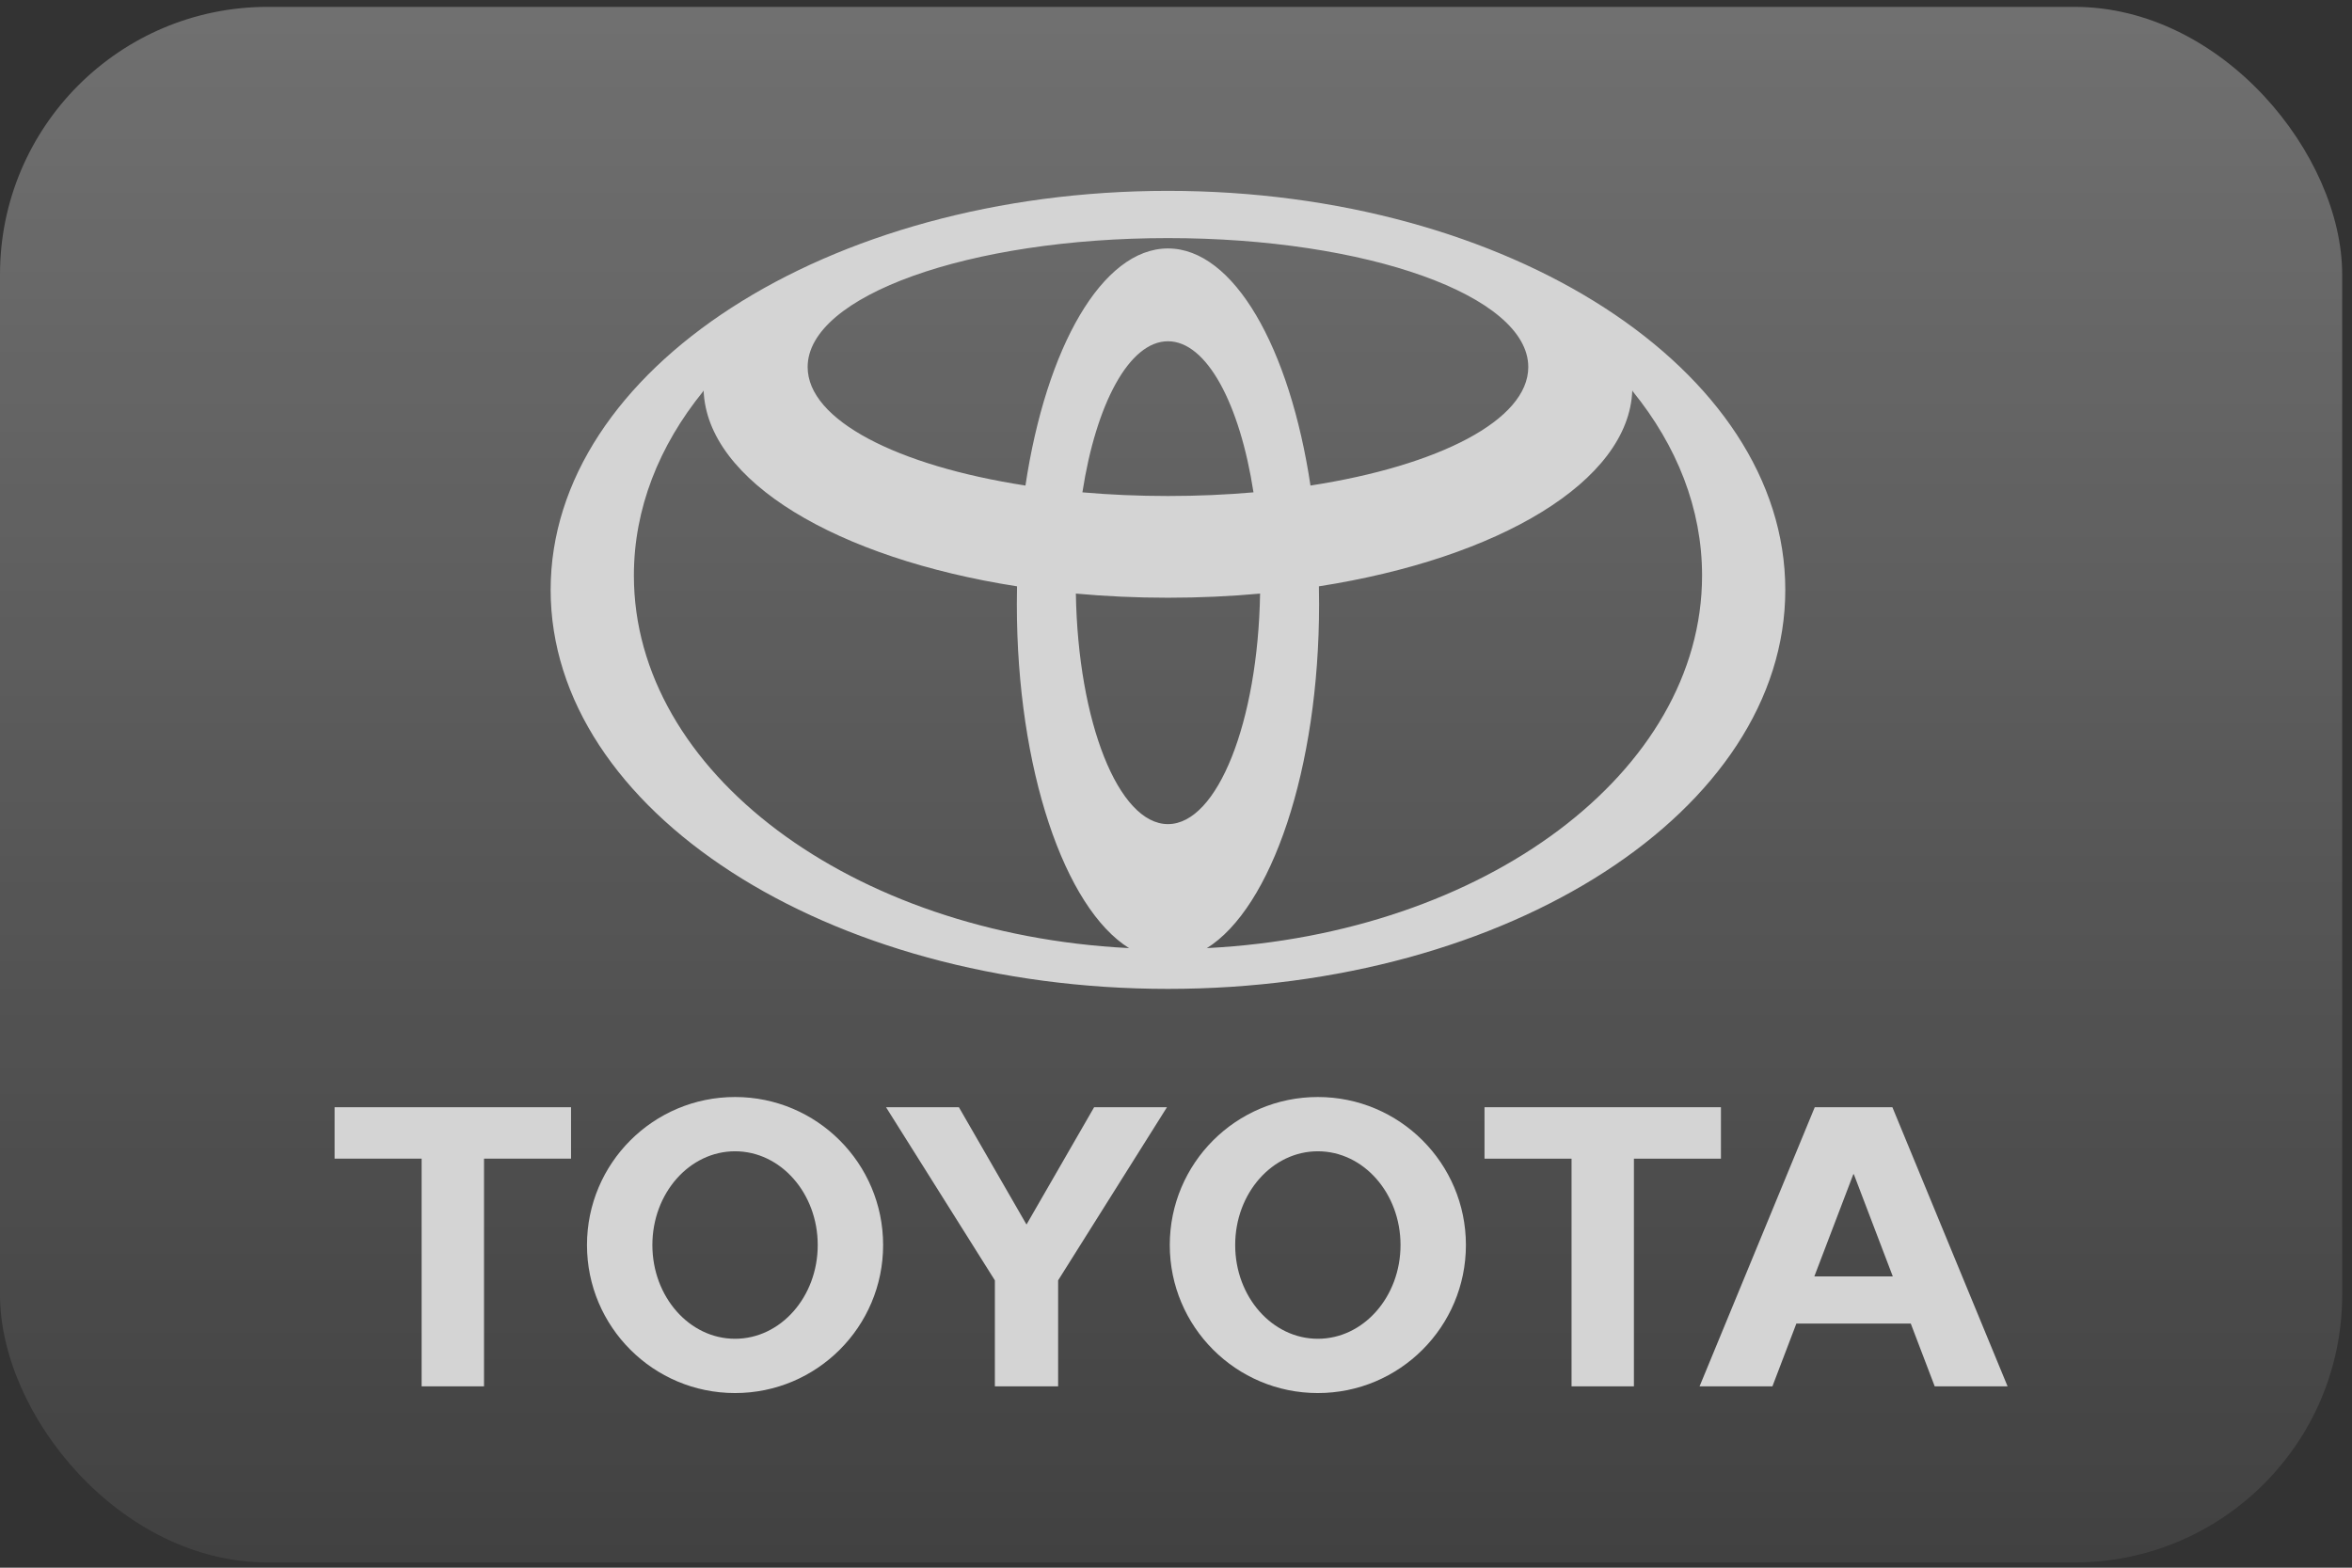
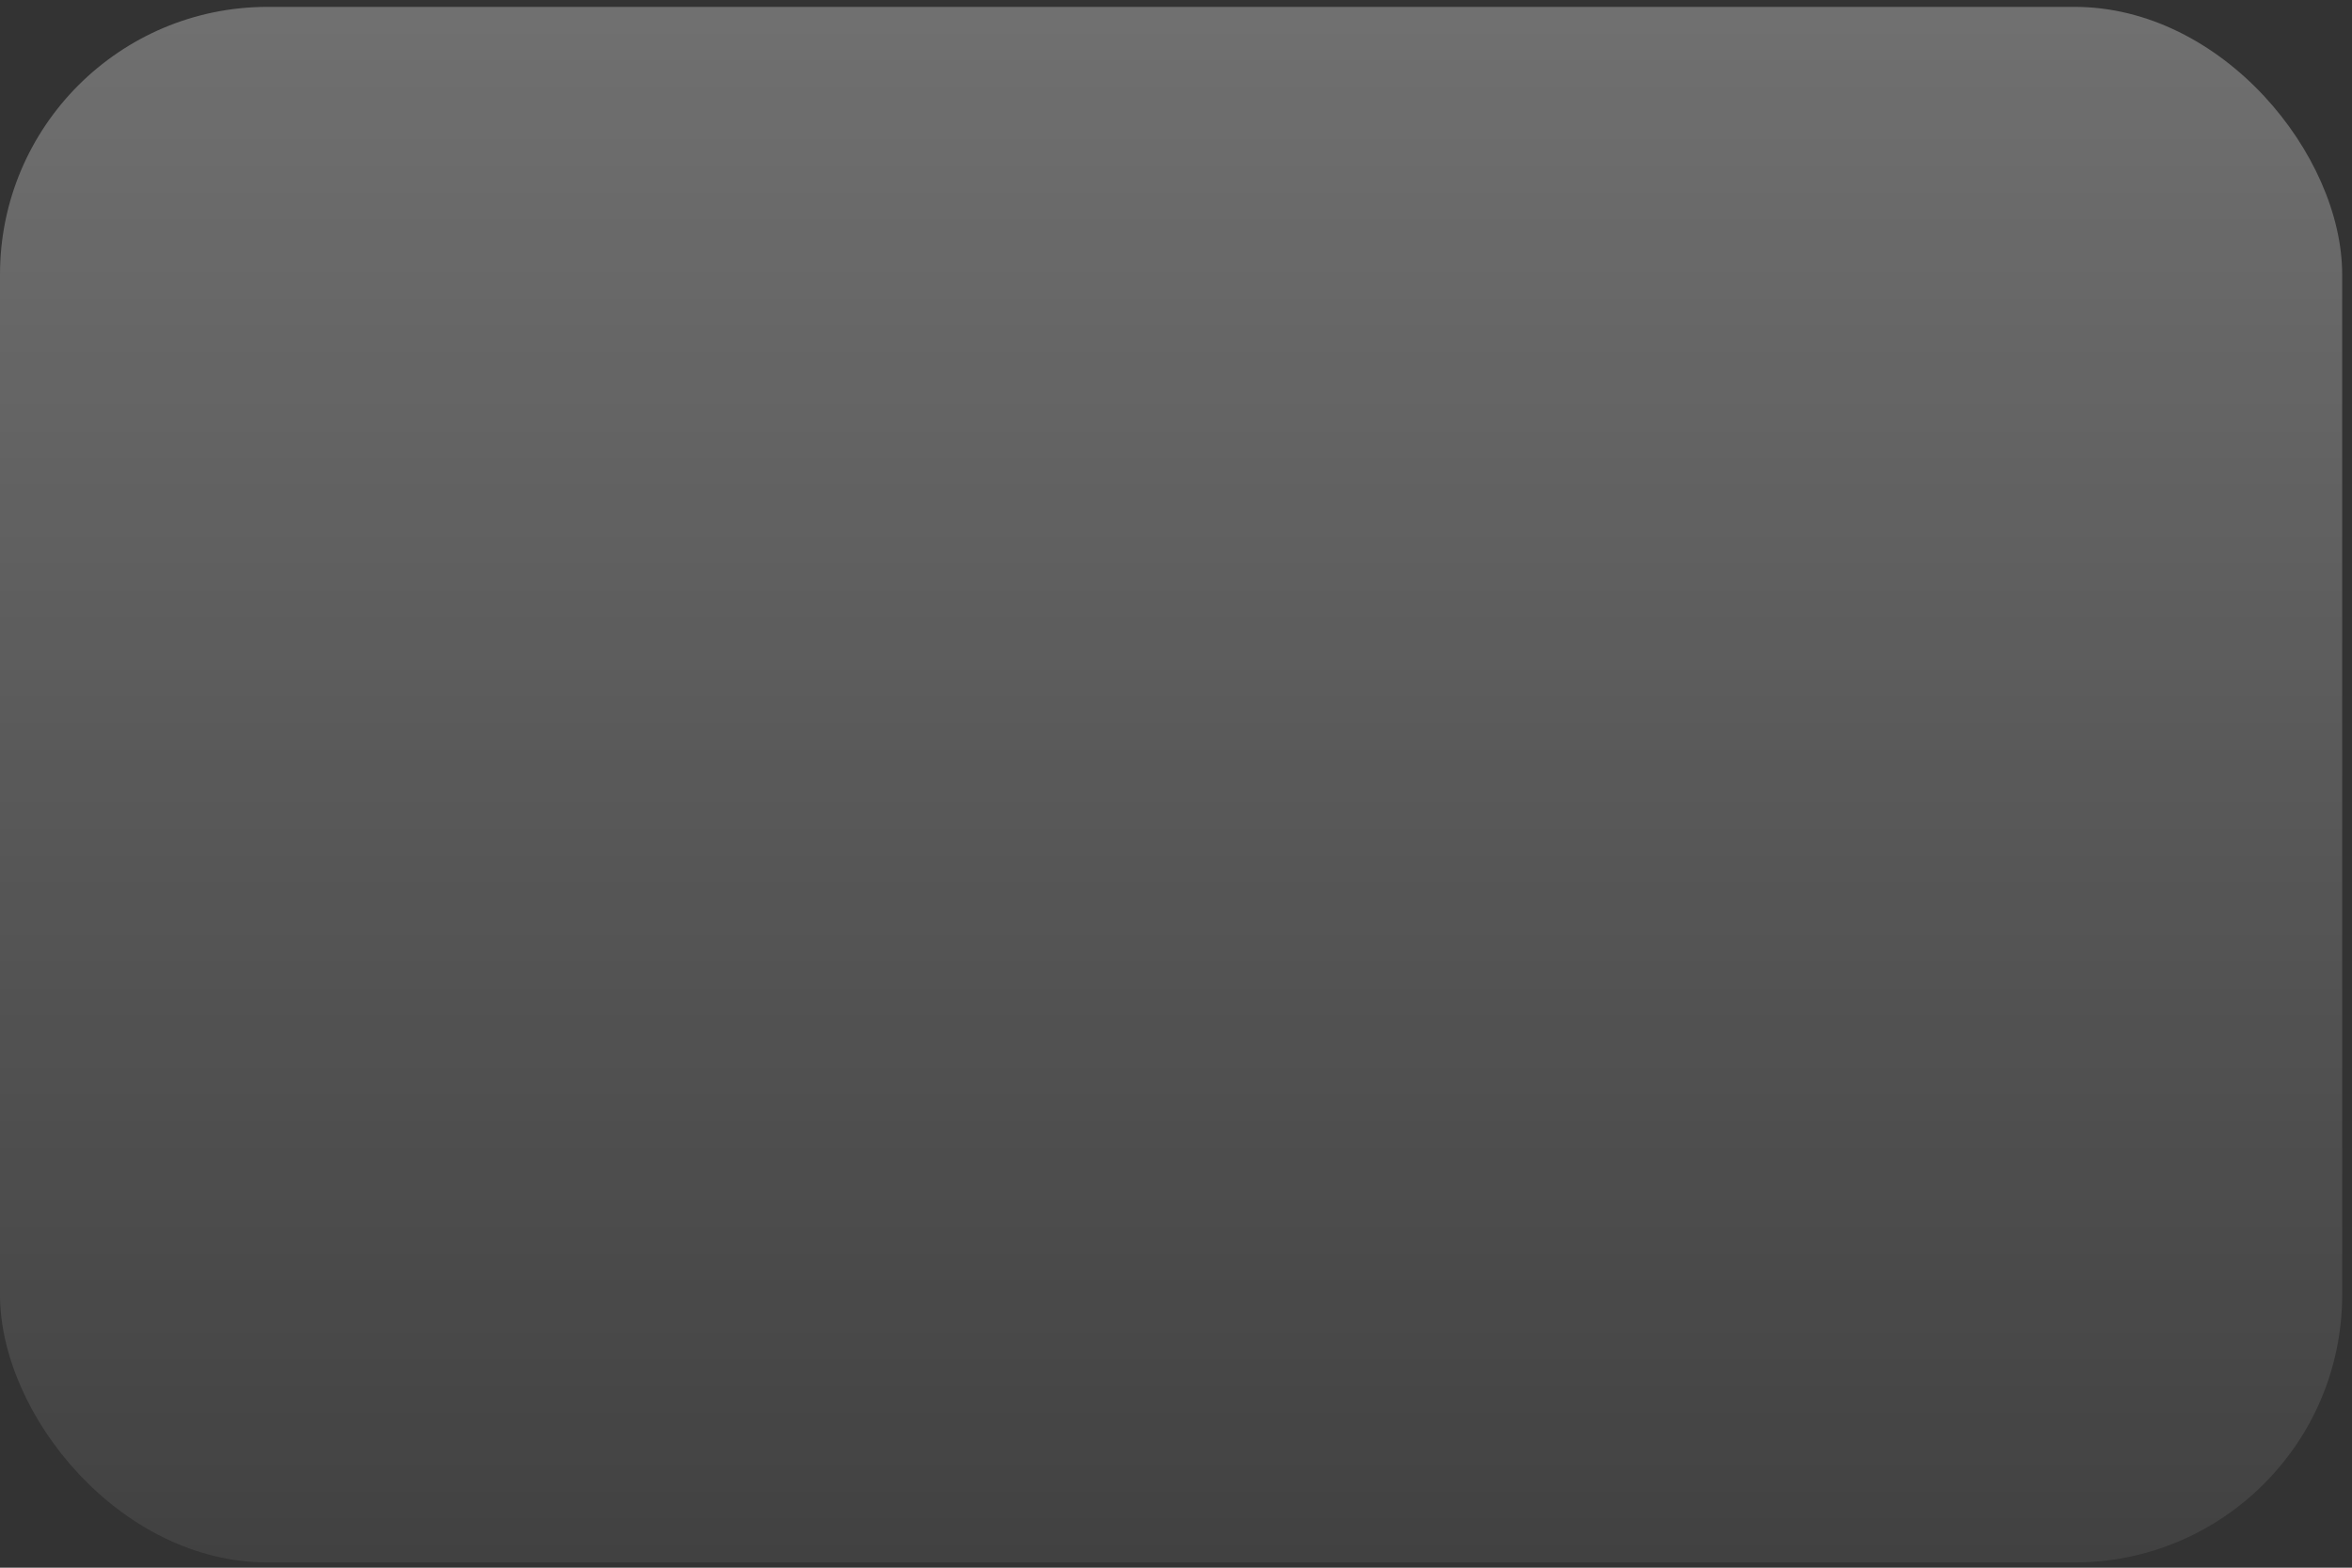
<svg xmlns="http://www.w3.org/2000/svg" width="153" height="102" viewBox="0 0 153 102" fill="none">
  <rect x="0" y="0" width="153" height="102" fill="#333333" stroke="none" />
  <rect y="0.447" width="152.361" height="101.211" rx="17.413" fill="url(#paint0_linear_2438_15237)" />
  <g clip-path="url(#clip0_2438_15237)">
    <path fill-rule="evenodd" clip-rule="evenodd" d="M73.461 61.699C69.249 59.081 66.147 50.048 66.147 39.315C66.147 38.921 66.15 38.533 66.159 38.145L66.164 38.15C54.451 36.324 45.988 31.319 45.771 25.401L45.737 25.469C42.871 29.004 41.235 33.09 41.235 37.444C41.235 50.257 55.408 60.756 73.385 61.684L73.461 61.699ZM35.82 38.379C35.82 24.043 53.798 12.418 75.977 12.418C98.156 12.418 116.135 24.043 116.135 38.379C116.135 52.716 98.155 64.341 75.977 64.341C53.798 64.341 35.82 52.716 35.82 38.379ZM75.977 16.165C80.259 16.165 83.901 22.61 85.25 31.603L85.255 31.59C93.584 30.303 99.416 27.335 99.416 23.881C99.416 19.245 88.921 15.491 75.977 15.491C63.033 15.491 52.538 19.245 52.538 23.881C52.538 27.335 58.37 30.303 66.7 31.59L66.705 31.603C68.054 22.61 71.697 16.165 75.977 16.165ZM78.569 61.684C96.546 60.756 110.721 50.257 110.721 37.444C110.721 33.09 109.083 29.004 106.217 25.469L106.182 25.401C105.966 31.319 97.505 36.323 85.791 38.15L85.796 38.144C85.804 38.532 85.808 38.921 85.808 39.315C85.808 50.047 82.704 59.081 78.495 61.698L78.569 61.684ZM75.977 32.272C77.895 32.272 79.76 32.19 81.544 32.034L81.541 32.037C80.653 26.272 78.497 22.204 75.977 22.204C73.457 22.204 71.301 26.272 70.411 32.037L70.408 32.034C72.192 32.19 74.058 32.272 75.976 32.272H75.977ZM75.977 53.62C79.201 53.62 81.83 46.963 81.97 38.614L81.988 38.62C80.045 38.798 78.035 38.891 75.978 38.891C73.918 38.891 71.911 38.798 69.968 38.62L69.986 38.614C70.124 46.963 72.753 53.62 75.977 53.62Z" fill="#D4D4D4" />
    <path fill-rule="evenodd" clip-rule="evenodd" d="M76.095 81.007C76.095 75.688 80.408 71.376 85.726 71.376C91.047 71.376 95.359 75.688 95.359 81.007C95.359 86.326 91.047 90.638 85.726 90.638C80.408 90.638 76.095 86.326 76.095 81.007ZM85.726 87.106C88.697 87.106 91.105 84.375 91.105 81.007C91.105 77.638 88.697 74.907 85.726 74.907C82.757 74.907 80.35 77.638 80.35 81.007C80.35 84.375 82.757 87.106 85.726 87.106Z" fill="#D4D4D4" />
-     <path fill-rule="evenodd" clip-rule="evenodd" d="M106.288 90.201H102.231V75.388H102.244H96.569V72.04H111.949V75.388H106.302H106.288V90.201Z" fill="#D4D4D4" />
    <path fill-rule="evenodd" clip-rule="evenodd" d="M116.859 86.115L116.855 86.118L115.298 90.201H110.559L118.052 72.04H120.578H123.102L130.595 90.201H125.855L124.298 86.118L124.295 86.115H120.578H116.859ZM120.578 83.05H123.131L123.129 83.05L120.595 76.403H120.56L118.024 83.05L118.022 83.05H120.577H120.578Z" fill="#D4D4D4" />
-     <path fill-rule="evenodd" clip-rule="evenodd" d="M31.486 90.201H27.427V75.388H27.441H21.766V72.04H37.147V75.388H31.5H31.486V90.201Z" fill="#D4D4D4" />
-     <path fill-rule="evenodd" clip-rule="evenodd" d="M38.184 81.007C38.184 75.688 42.496 71.376 47.816 71.376C53.135 71.376 57.448 75.688 57.448 81.007C57.448 86.326 53.135 90.638 47.816 90.638C42.496 90.638 38.184 86.326 38.184 81.007ZM47.816 87.106C50.785 87.106 53.194 84.375 53.194 81.007C53.194 77.638 50.786 74.907 47.816 74.907C44.846 74.907 42.438 77.638 42.438 81.007C42.438 84.375 44.846 87.106 47.816 87.106Z" fill="#D4D4D4" />
    <path fill-rule="evenodd" clip-rule="evenodd" d="M66.775 90.201H68.832V83.39V83.305L75.912 72.04H71.174L66.775 79.673L62.377 72.04H57.637L64.717 83.305V83.39V90.201H66.775Z" fill="#D4D4D4" />
  </g>
  <defs>
    <linearGradient id="paint0_linear_2438_15237" x1="76.18" y1="0.447" x2="76.18" y2="101.658" gradientUnits="userSpaceOnUse">
      <stop stop-color="white" stop-opacity="0.3" />
      <stop offset="1" stop-color="white" stop-opacity="0.07" />
    </linearGradient>
    <clipPath id="clip0_2438_15237">
-       <rect width="108.829" height="78.219" fill="white" transform="translate(21.766 12.418)" />
-     </clipPath>
+       </clipPath>
  </defs>
</svg>